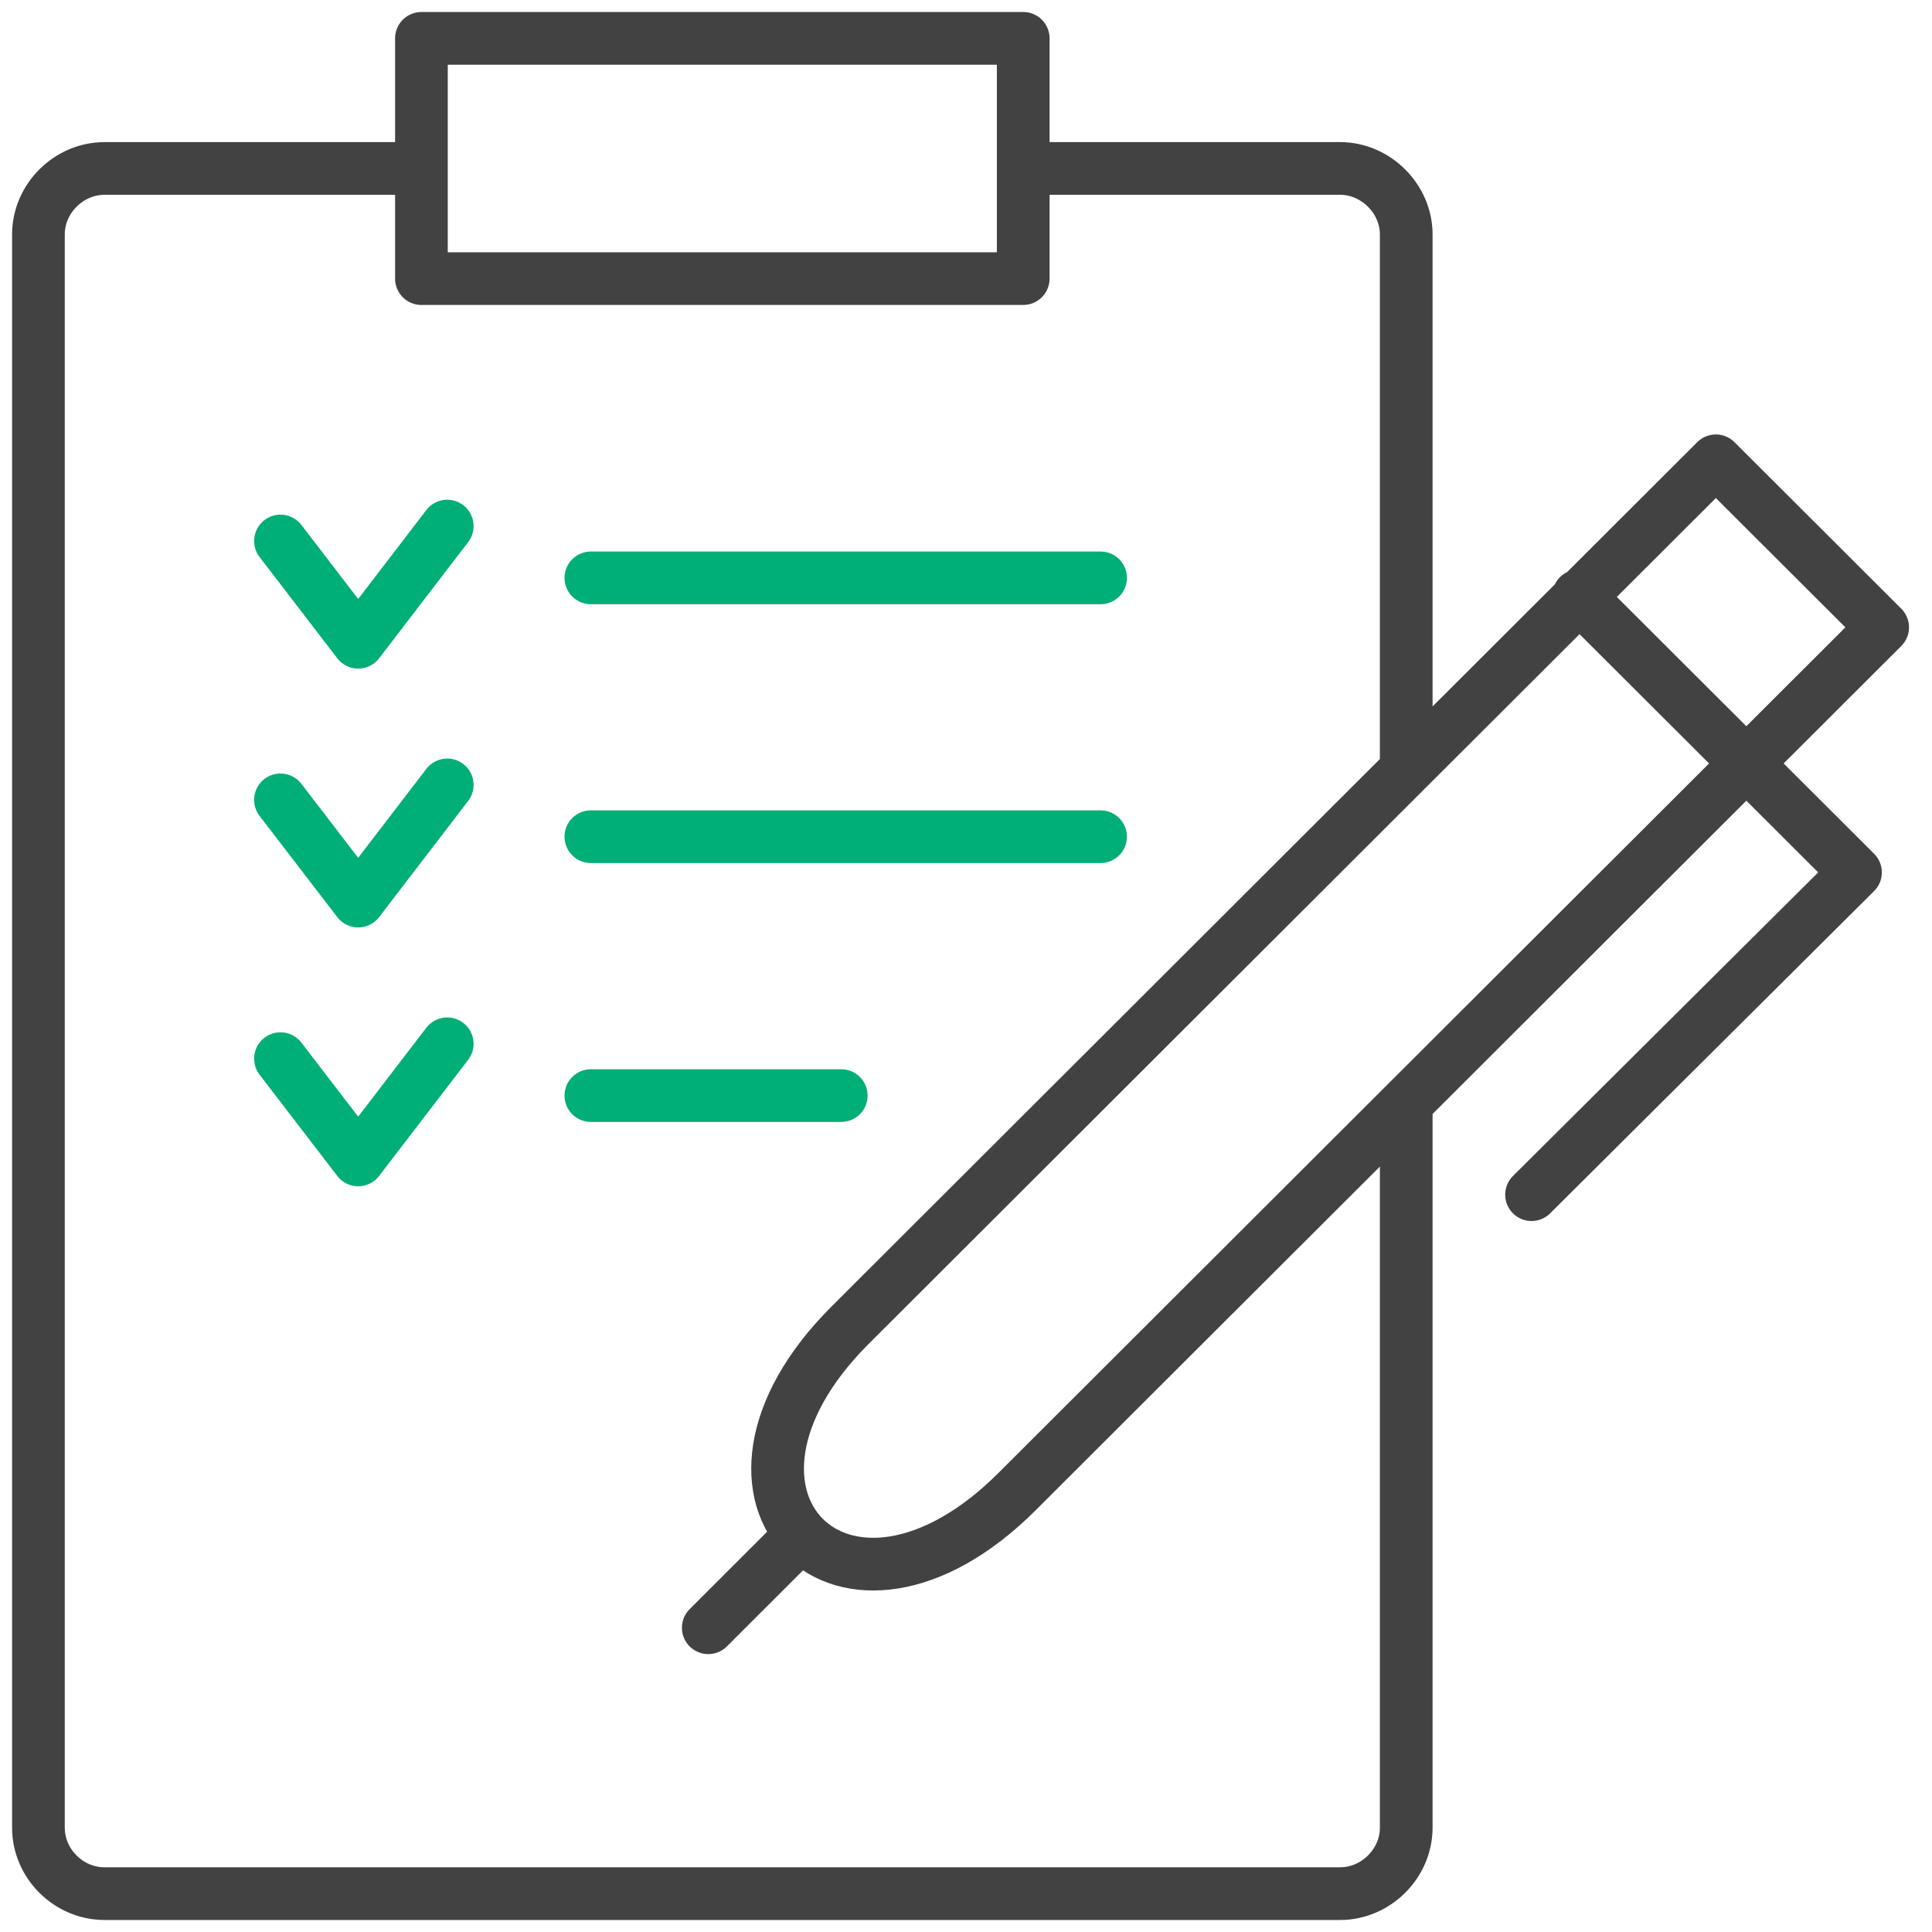
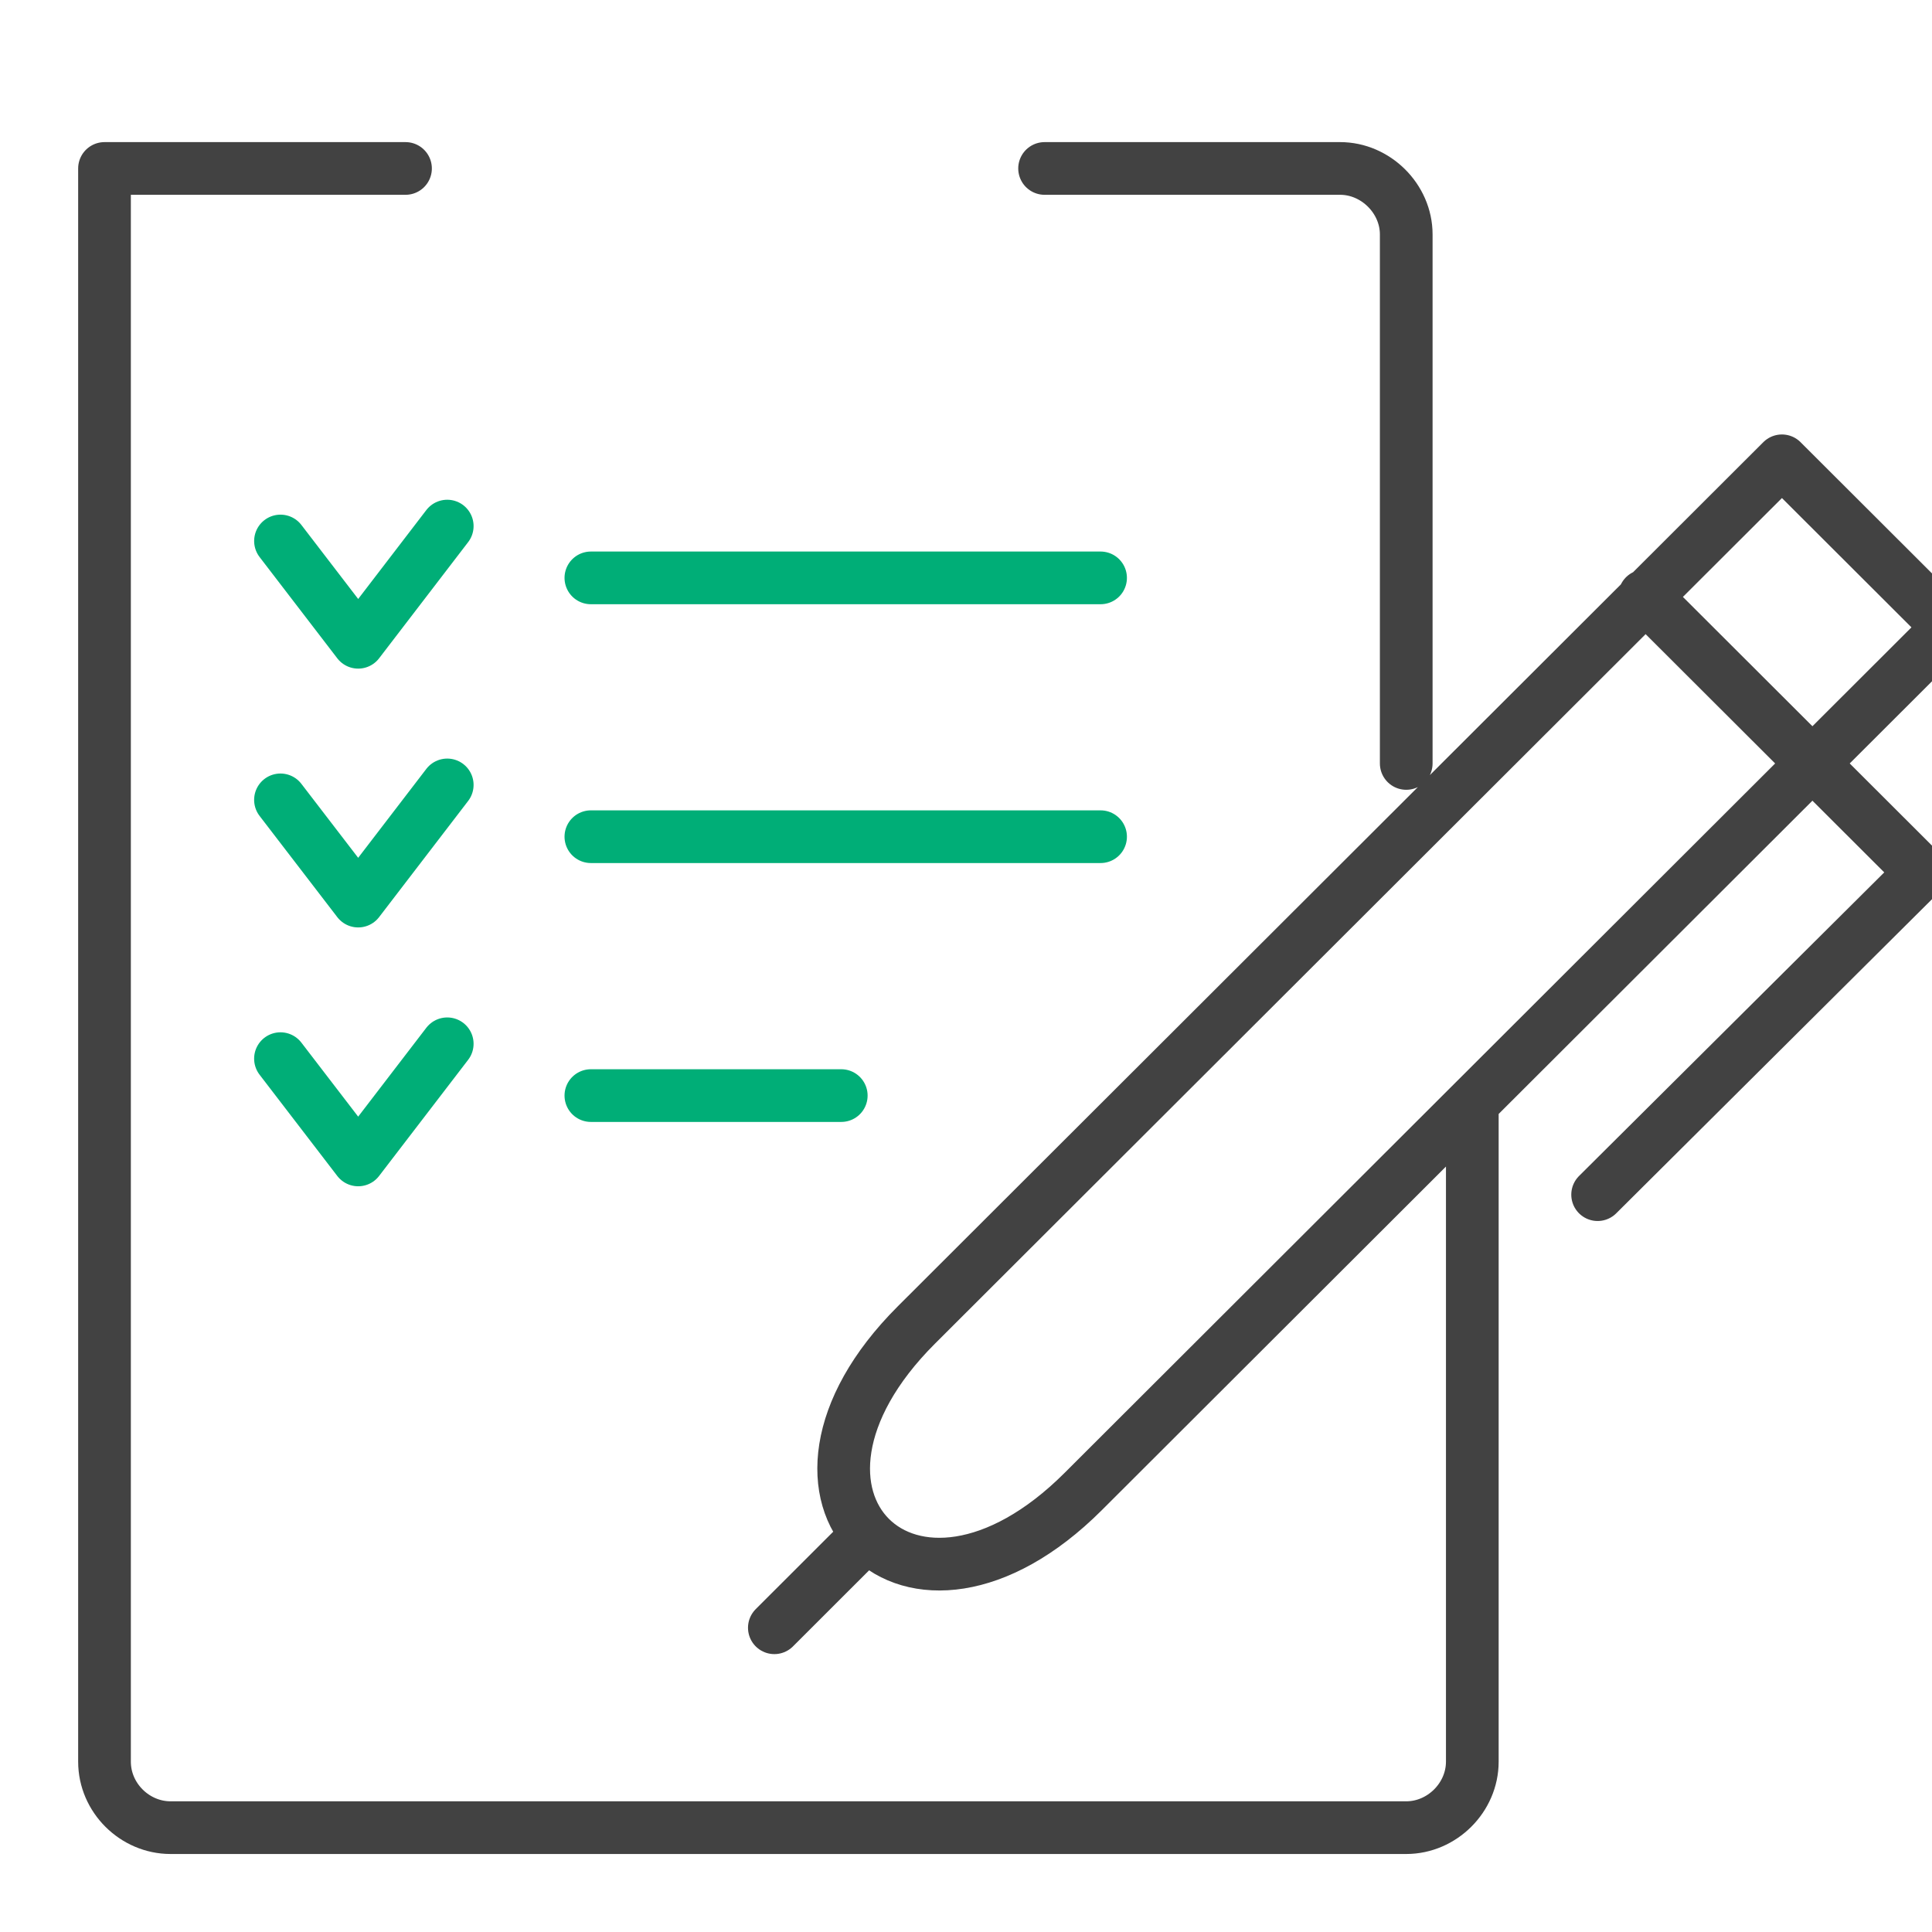
<svg xmlns="http://www.w3.org/2000/svg" width="110" height="110" viewBox="0 0 110 110" fill="none">
-   <path d="M80.065 43.467v-30.12c0-2.037-1.74-3.756-3.763-3.756H59.474m-36.386 0H5.95c-2.028 0-3.762 1.704-3.762 3.757m0 0v90.711m0-90.711v90.711m0 0c0 2.056 1.721 3.757 3.762 3.757h70.352c2.041 0 3.763-1.719 3.763-3.757V63.011m7.135 5.008 18.444-18.347-15.77-15.744m-49.548 58.75 5.307-5.302m52.06-61.139 9.498 9.482-49.283 49.205c-9.825 9.81-19.322.327-9.497-9.483l49.283-49.204z" stroke="#424242" stroke-width="3" stroke-linecap="round" stroke-linejoin="round" />
+   <path d="M80.065 43.467v-30.12c0-2.037-1.74-3.756-3.763-3.756H59.474m-36.386 0H5.95m0 0v90.711m0-90.711v90.711m0 0c0 2.056 1.721 3.757 3.762 3.757h70.352c2.041 0 3.763-1.719 3.763-3.757V63.011m7.135 5.008 18.444-18.347-15.77-15.744m-49.548 58.75 5.307-5.302m52.06-61.139 9.498 9.482-49.283 49.205c-9.825 9.81-19.322.327-9.497-9.483l49.283-49.204z" stroke="#424242" stroke-width="3" stroke-linecap="round" stroke-linejoin="round" />
  <path d="m15.97 30.802 4.424 5.766 5.07-6.615m-9.495 15.588 4.425 5.763 5.07-6.614m-9.495 15.585 4.425 5.766 5.07-6.612M33.642 32.902h29.02m-29.02 14.736h29.02M33.642 62.378h14.256" stroke="#00AE77" stroke-width="3" stroke-linecap="round" stroke-linejoin="round" />
-   <path d="M23.994 15.863h34.264V2.184H23.994v13.679z" stroke="#424242" stroke-width="3" stroke-linecap="round" stroke-linejoin="round" />
</svg>